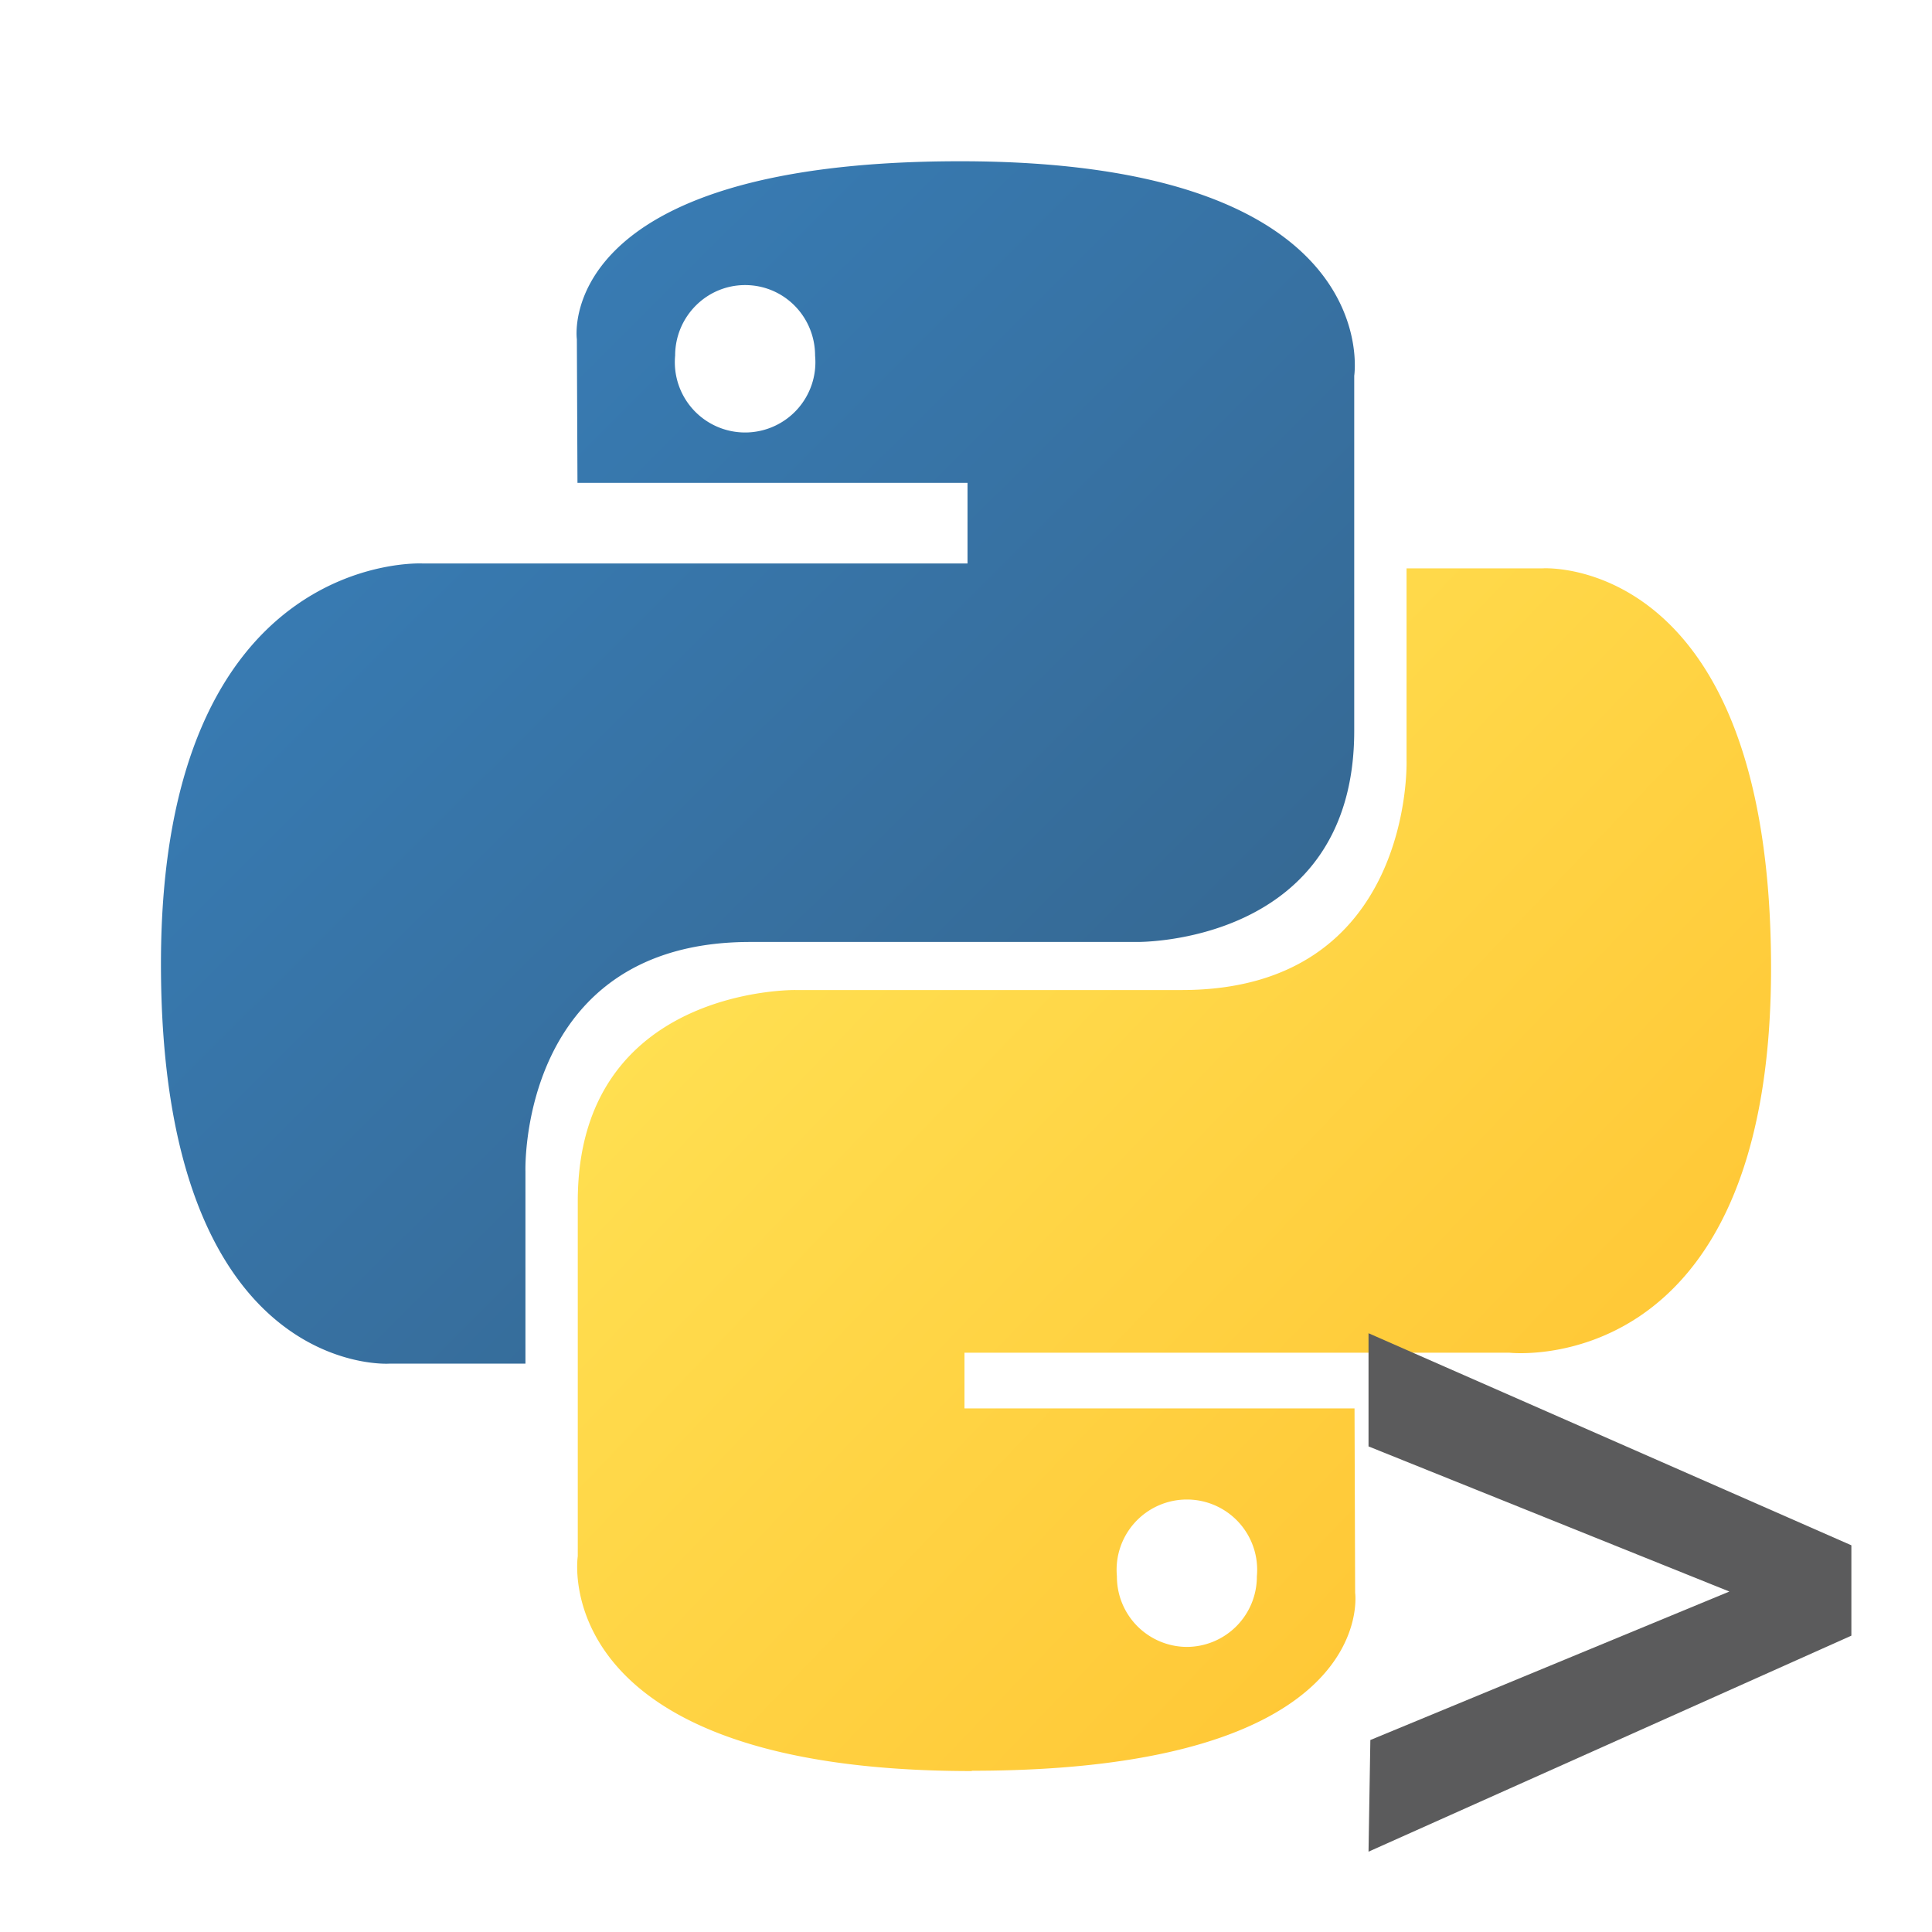
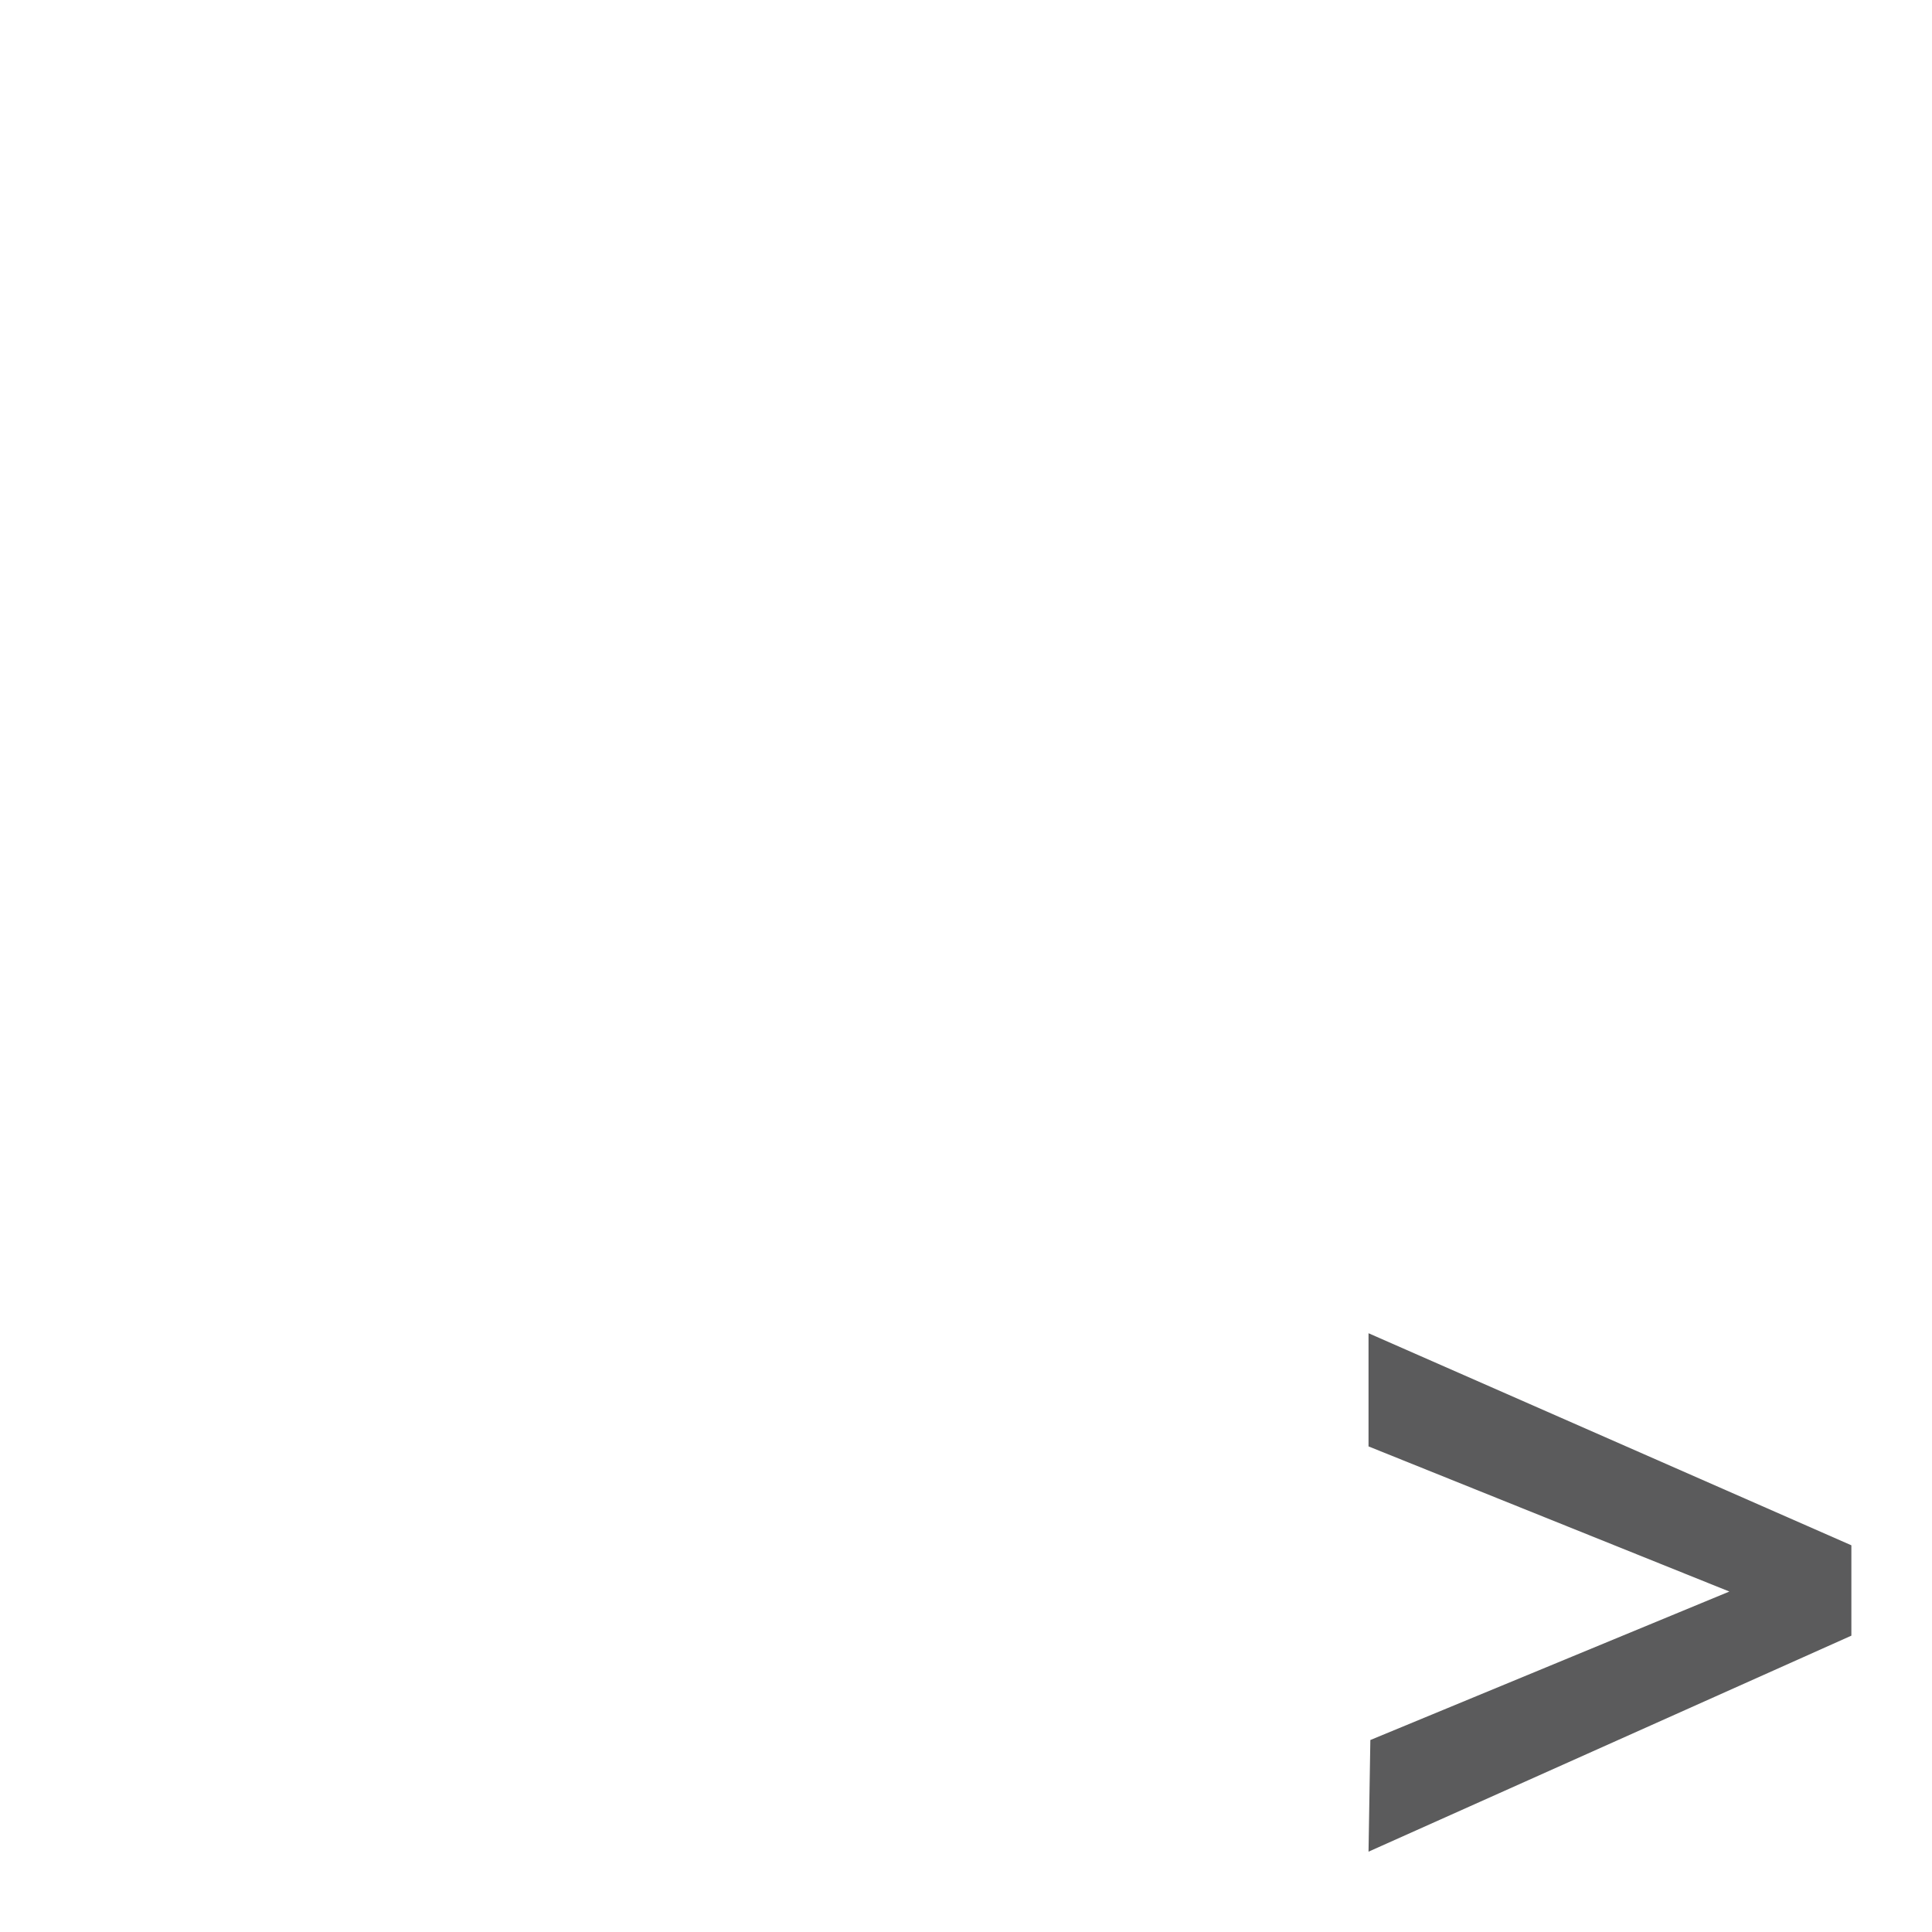
<svg xmlns="http://www.w3.org/2000/svg" width="24" height="24" viewBox="0 0 6.35 6.35">
  <defs>
    <linearGradient gradientTransform="matrix(.048 0 0 .048 -1.624 -2.72)" id="b" gradientUnits="userSpaceOnUse" x1="89.137" x2="147.777" y1="111.921" y2="168.101">
      <stop offset="0" stop-color="#ffe052" />
      <stop offset="1" stop-color="#ffc331" />
    </linearGradient>
    <linearGradient gradientTransform="matrix(.048 0 0 .048 -1.624 -2.72)" id="a" gradientUnits="userSpaceOnUse" x1="55.549" x2="110.149" y1="77.07" y2="131.853">
      <stop offset="0" stop-color="#387eb8" />
      <stop offset="1" stop-color="#366994" />
    </linearGradient>
  </defs>
-   <path d="M3.156.53c-1.343 0-1.26.585-1.26.585l.002.472H3.18v.265H1.389s-.86-.046-.86 1.316c0 1.363.75 1.314.75 1.314h.448V3.85s-.024-.754.739-.754h1.27s.715.012.715-.694V1.235S4.56.53 3.156.53zm-.707.407c.128 0 .23.104.23.232a.231.231 0 1 1-.46 0c0-.128.103-.232.23-.232z" overflow="visible" fill="url(#a)" />
-   <path d="M3.194 5.82c1.343 0 1.26-.585 1.26-.585l-.002-.606H3.17v-.183h1.791s.86.098.86-1.264c0-1.363-.75-1.314-.75-1.314h-.448V2.5s.024.754-.739.754h-1.27s-.715-.011-.715.694v1.167s-.109.706 1.295.706zm.707-.407a.231.231 0 0 1-.23-.232.231.231 0 1 1 .46 0 .231.231 0 0 1-.23.232z" overflow="visible" fill="url(#b)" />
  <path d="M4.498 4.382l1.587.697v.297l-1.587.71.006-.367 1.18-.488-1.186-.477z" fill="#5b5b5c" />
</svg>